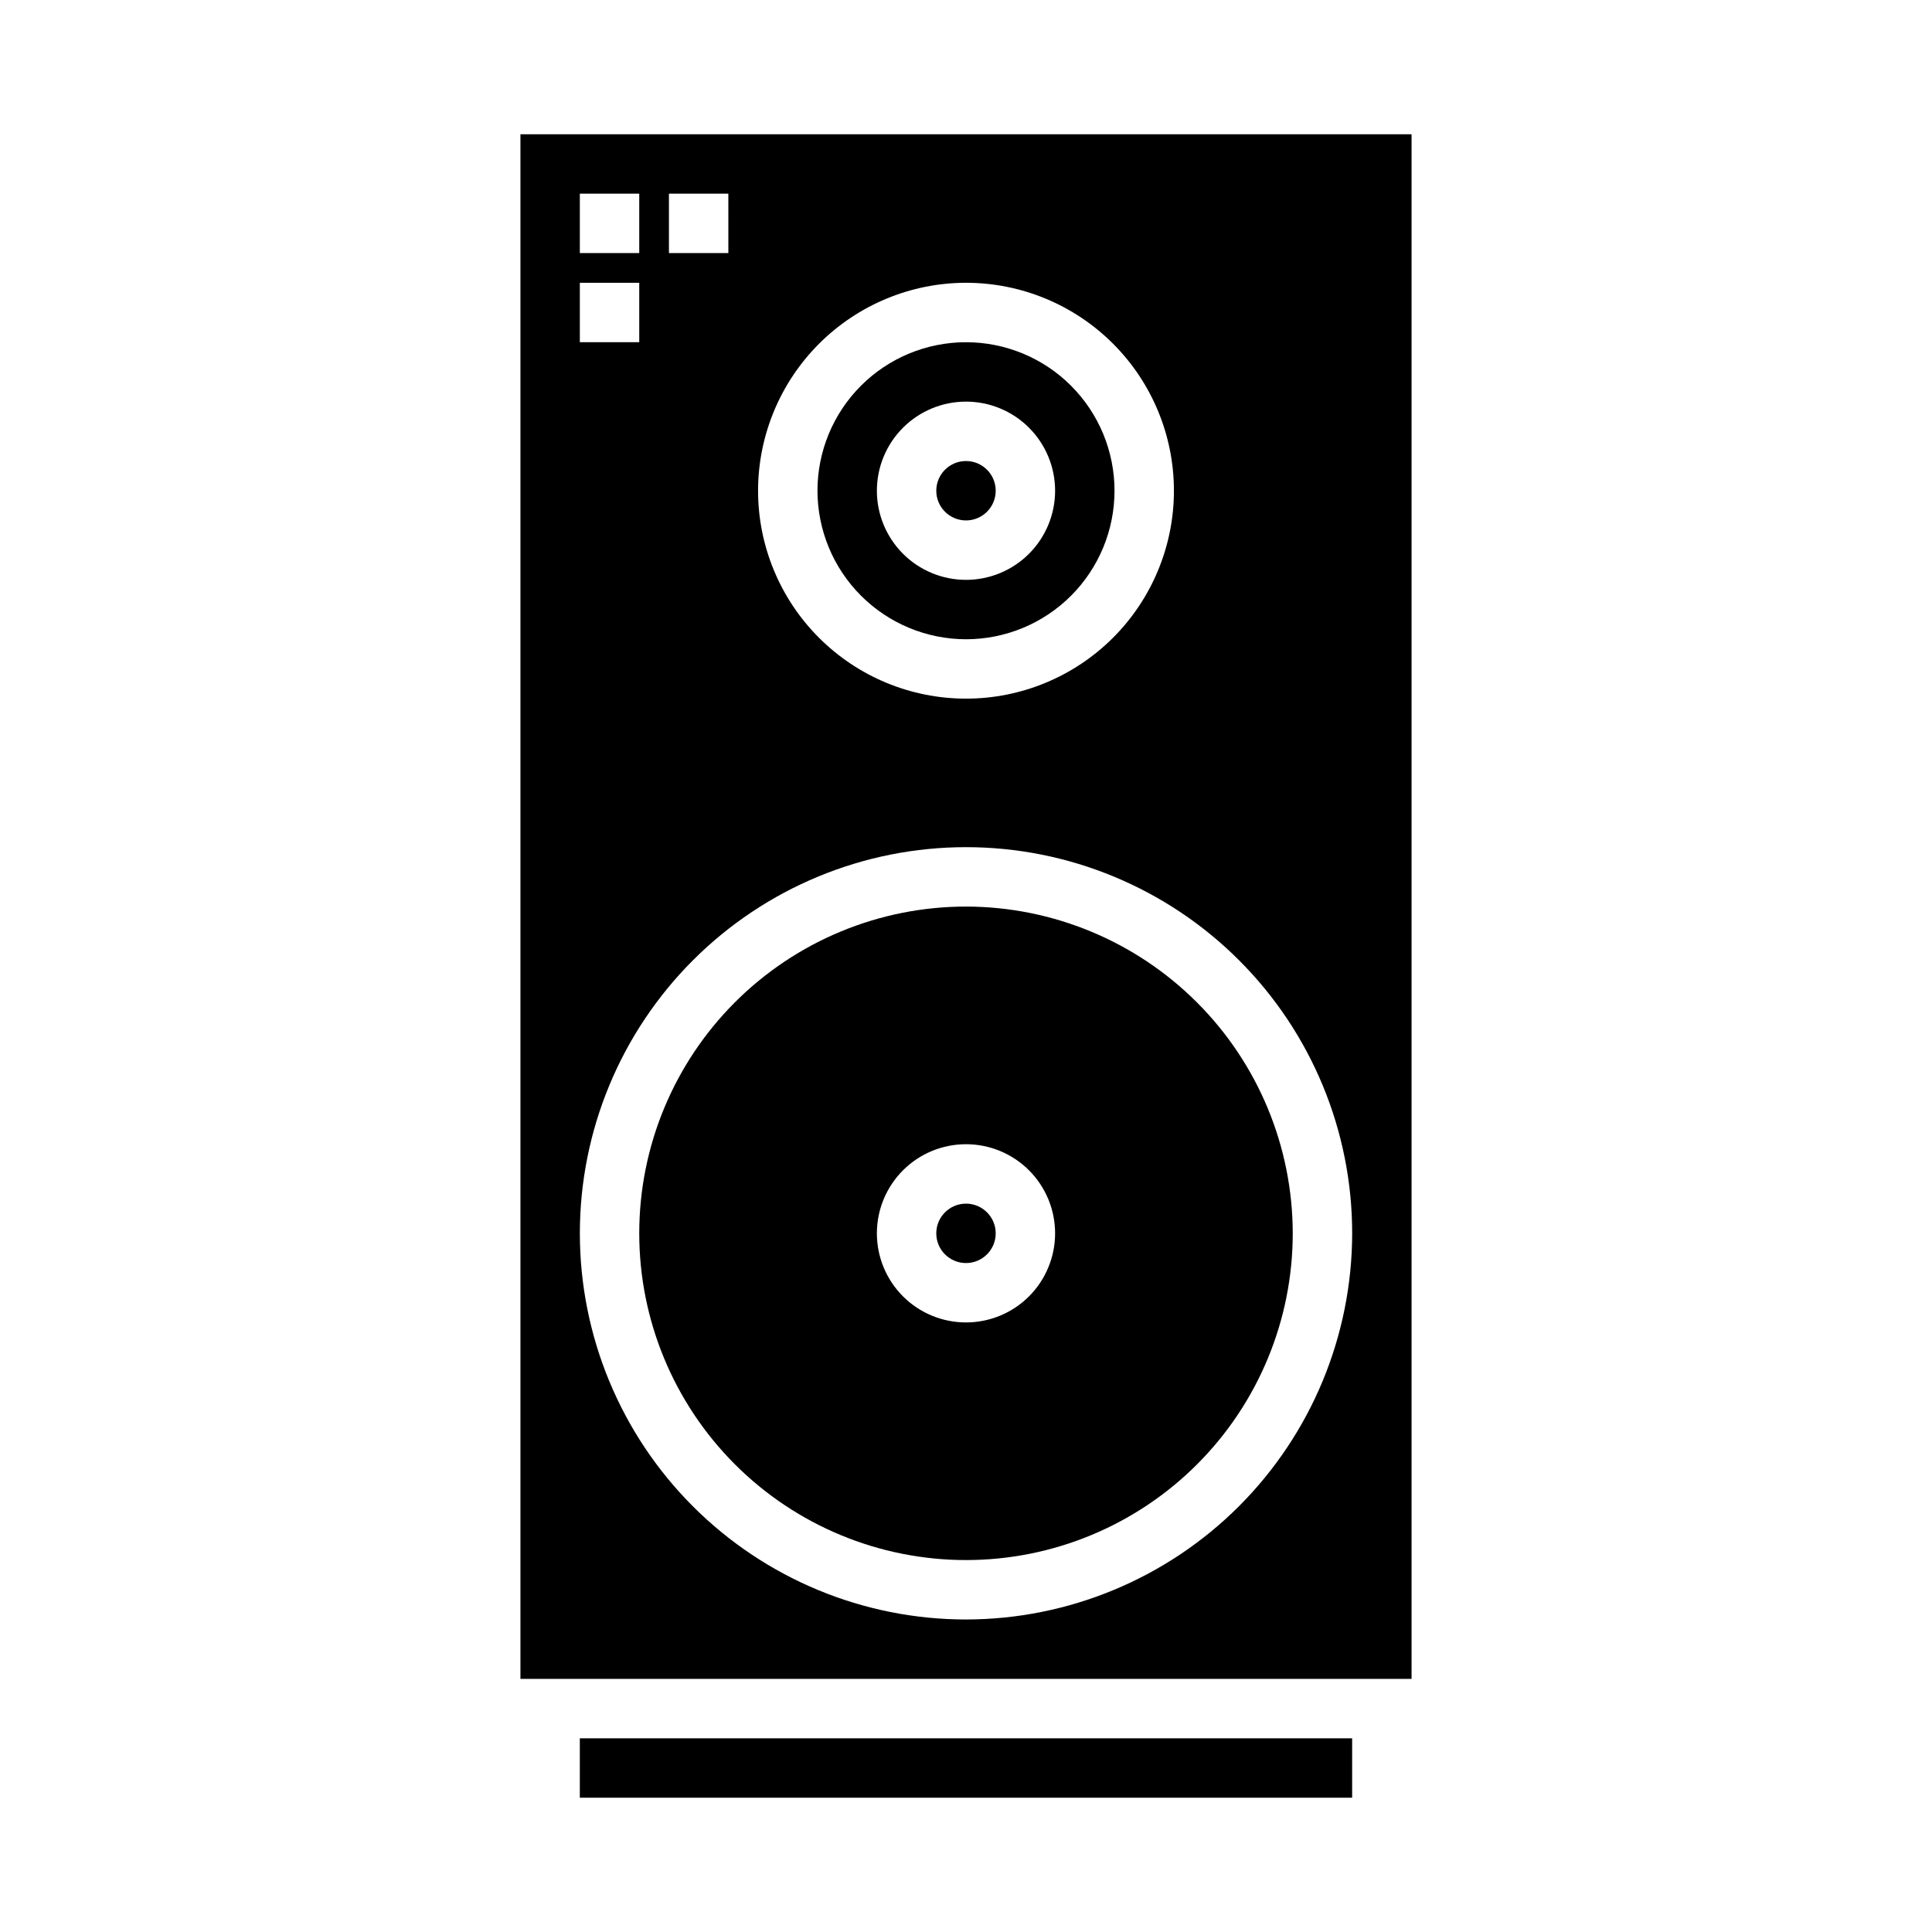
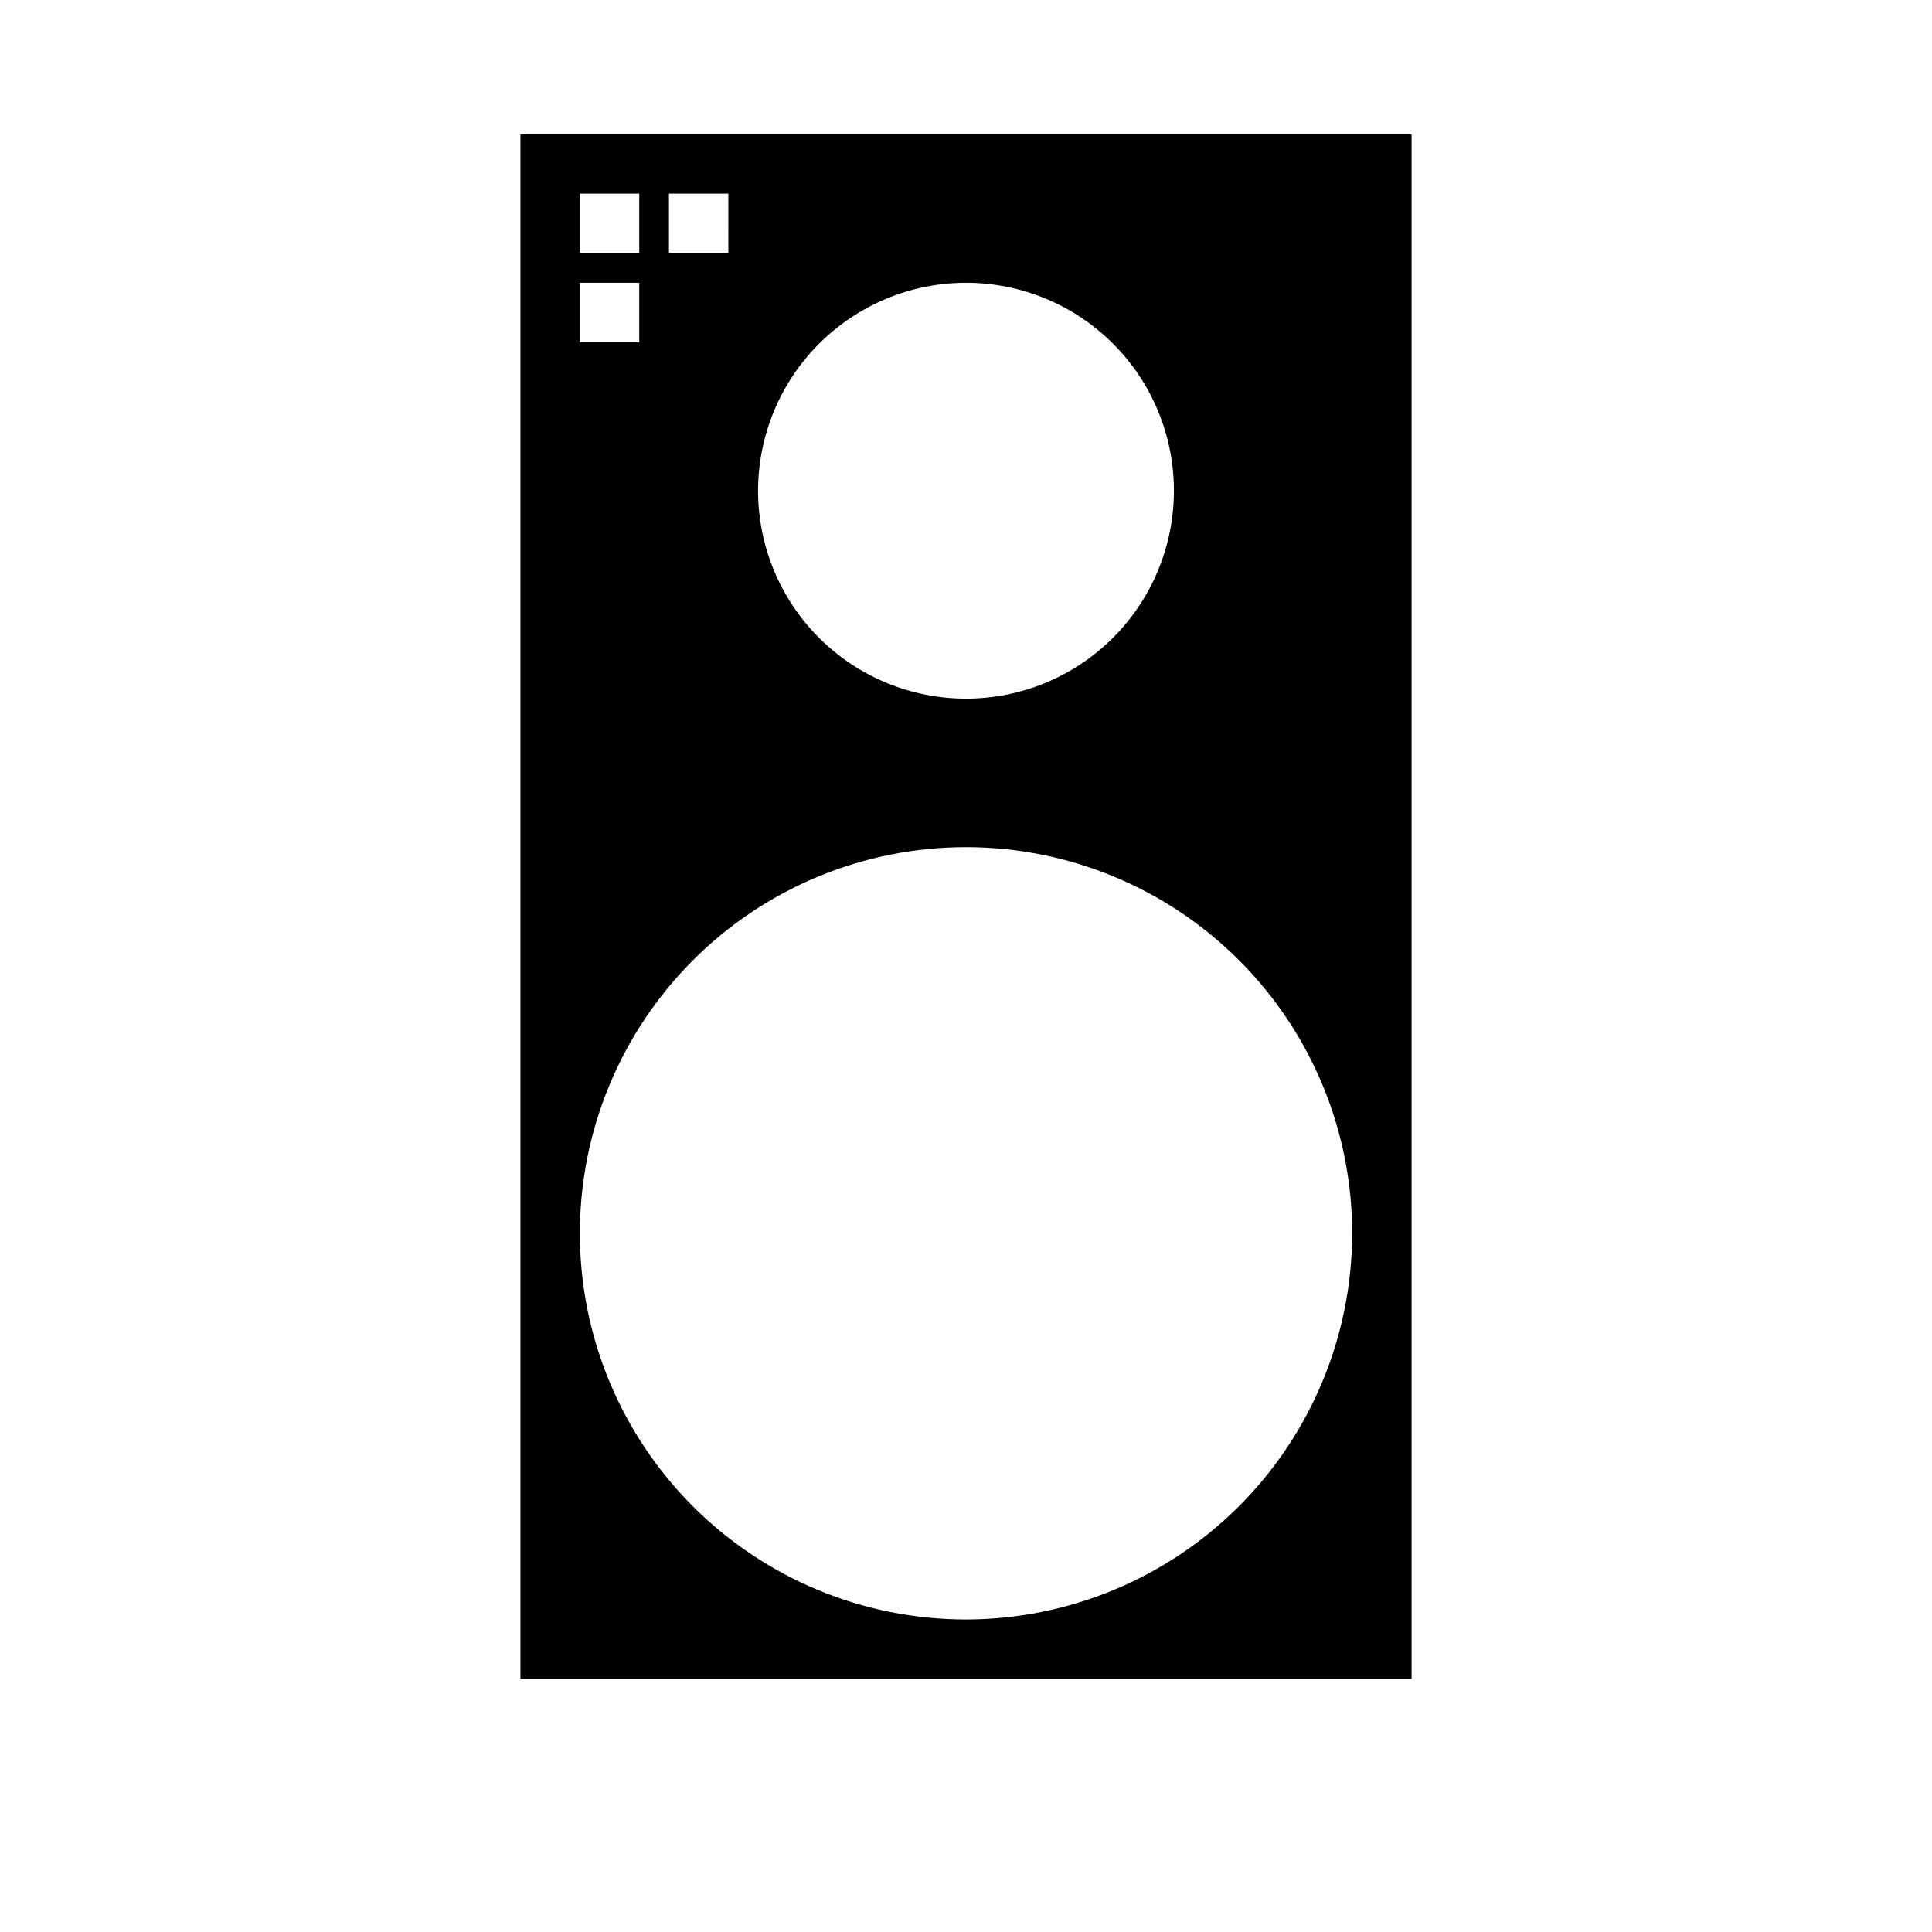
<svg xmlns="http://www.w3.org/2000/svg" fill="#000000" width="800px" height="800px" version="1.1" viewBox="144 144 512 512">
  <g>
-     <path d="m297.66 604.67h204.67v15.742h-204.67z" />
-     <path d="m407.87 470.85c0 4.348-3.523 7.871-7.871 7.871s-7.875-3.523-7.875-7.871 3.527-7.871 7.875-7.871 7.871 3.523 7.871 7.871" />
-     <path d="m407.87 274.05c0 4.348-3.523 7.871-7.871 7.871s-7.875-3.523-7.875-7.871 3.527-7.871 7.875-7.871 7.871 3.523 7.871 7.871" />
-     <path d="m400 313.41c10.438 0 20.449-4.148 27.832-11.527 7.379-7.383 11.527-17.395 11.527-27.832 0-10.441-4.148-20.449-11.527-27.832-7.383-7.383-17.395-11.527-27.832-11.527-10.441 0-20.453 4.144-27.832 11.527-7.383 7.383-11.531 17.391-11.531 27.832 0.016 10.434 4.164 20.438 11.543 27.816 7.379 7.379 17.383 11.531 27.82 11.543zm0-62.977c6.262 0 12.27 2.488 16.699 6.918 4.426 4.43 6.914 10.434 6.914 16.699 0 6.262-2.488 12.27-6.914 16.699-4.43 4.43-10.438 6.918-16.699 6.918-6.266 0-12.273-2.488-16.699-6.918-4.43-4.43-6.918-10.438-6.918-16.699 0-6.266 2.488-12.27 6.918-16.699 4.426-4.43 10.434-6.918 16.699-6.918z" />
    <path d="m518.08 179.58h-236.16v409.34h236.16zm-118.08 39.359c14.613 0 28.629 5.805 38.965 16.141 10.332 10.332 16.137 24.348 16.137 38.965 0 14.613-5.805 28.629-16.137 38.965-10.336 10.332-24.352 16.137-38.965 16.137-14.617 0-28.633-5.805-38.965-16.137-10.336-10.336-16.141-24.352-16.141-38.965 0.016-14.609 5.828-28.617 16.156-38.945 10.332-10.332 24.34-16.145 38.949-16.16zm-78.723-23.617h15.742l0.004 15.746h-15.746zm-23.613 0h15.742v15.746h-15.742zm0 23.617h15.742v15.742l-15.742 0.004zm102.34 354.24c-27.145 0-53.172-10.781-72.363-29.973-19.191-19.191-29.973-45.223-29.973-72.363s10.781-53.172 29.973-72.363c19.191-19.191 45.219-29.973 72.363-29.973 27.141 0 53.168 10.781 72.359 29.973 19.195 19.191 29.977 45.223 29.977 72.363-0.031 27.129-10.824 53.141-30.008 72.328-19.188 19.184-45.199 29.977-72.328 30.008z" />
-     <path d="m400 384.25c-22.969 0-44.992 9.125-61.23 25.363-16.238 16.238-25.363 38.266-25.363 61.23s9.125 44.988 25.363 61.23c16.238 16.238 38.262 25.359 61.23 25.359 22.965 0 44.988-9.121 61.227-25.359 16.242-16.242 25.363-38.266 25.363-61.23-0.027-22.957-9.156-44.969-25.391-61.199-16.234-16.234-38.242-25.367-61.199-25.395zm0 110.21c-6.266 0-12.273-2.484-16.699-6.914-4.43-4.43-6.918-10.438-6.918-16.699 0-6.266 2.488-12.27 6.918-16.699 4.426-4.43 10.434-6.918 16.699-6.918 6.262 0 12.27 2.488 16.699 6.918 4.426 4.43 6.914 10.434 6.914 16.699 0 6.262-2.488 12.27-6.914 16.699-4.43 4.43-10.438 6.914-16.699 6.914z" />
  </g>
</svg>